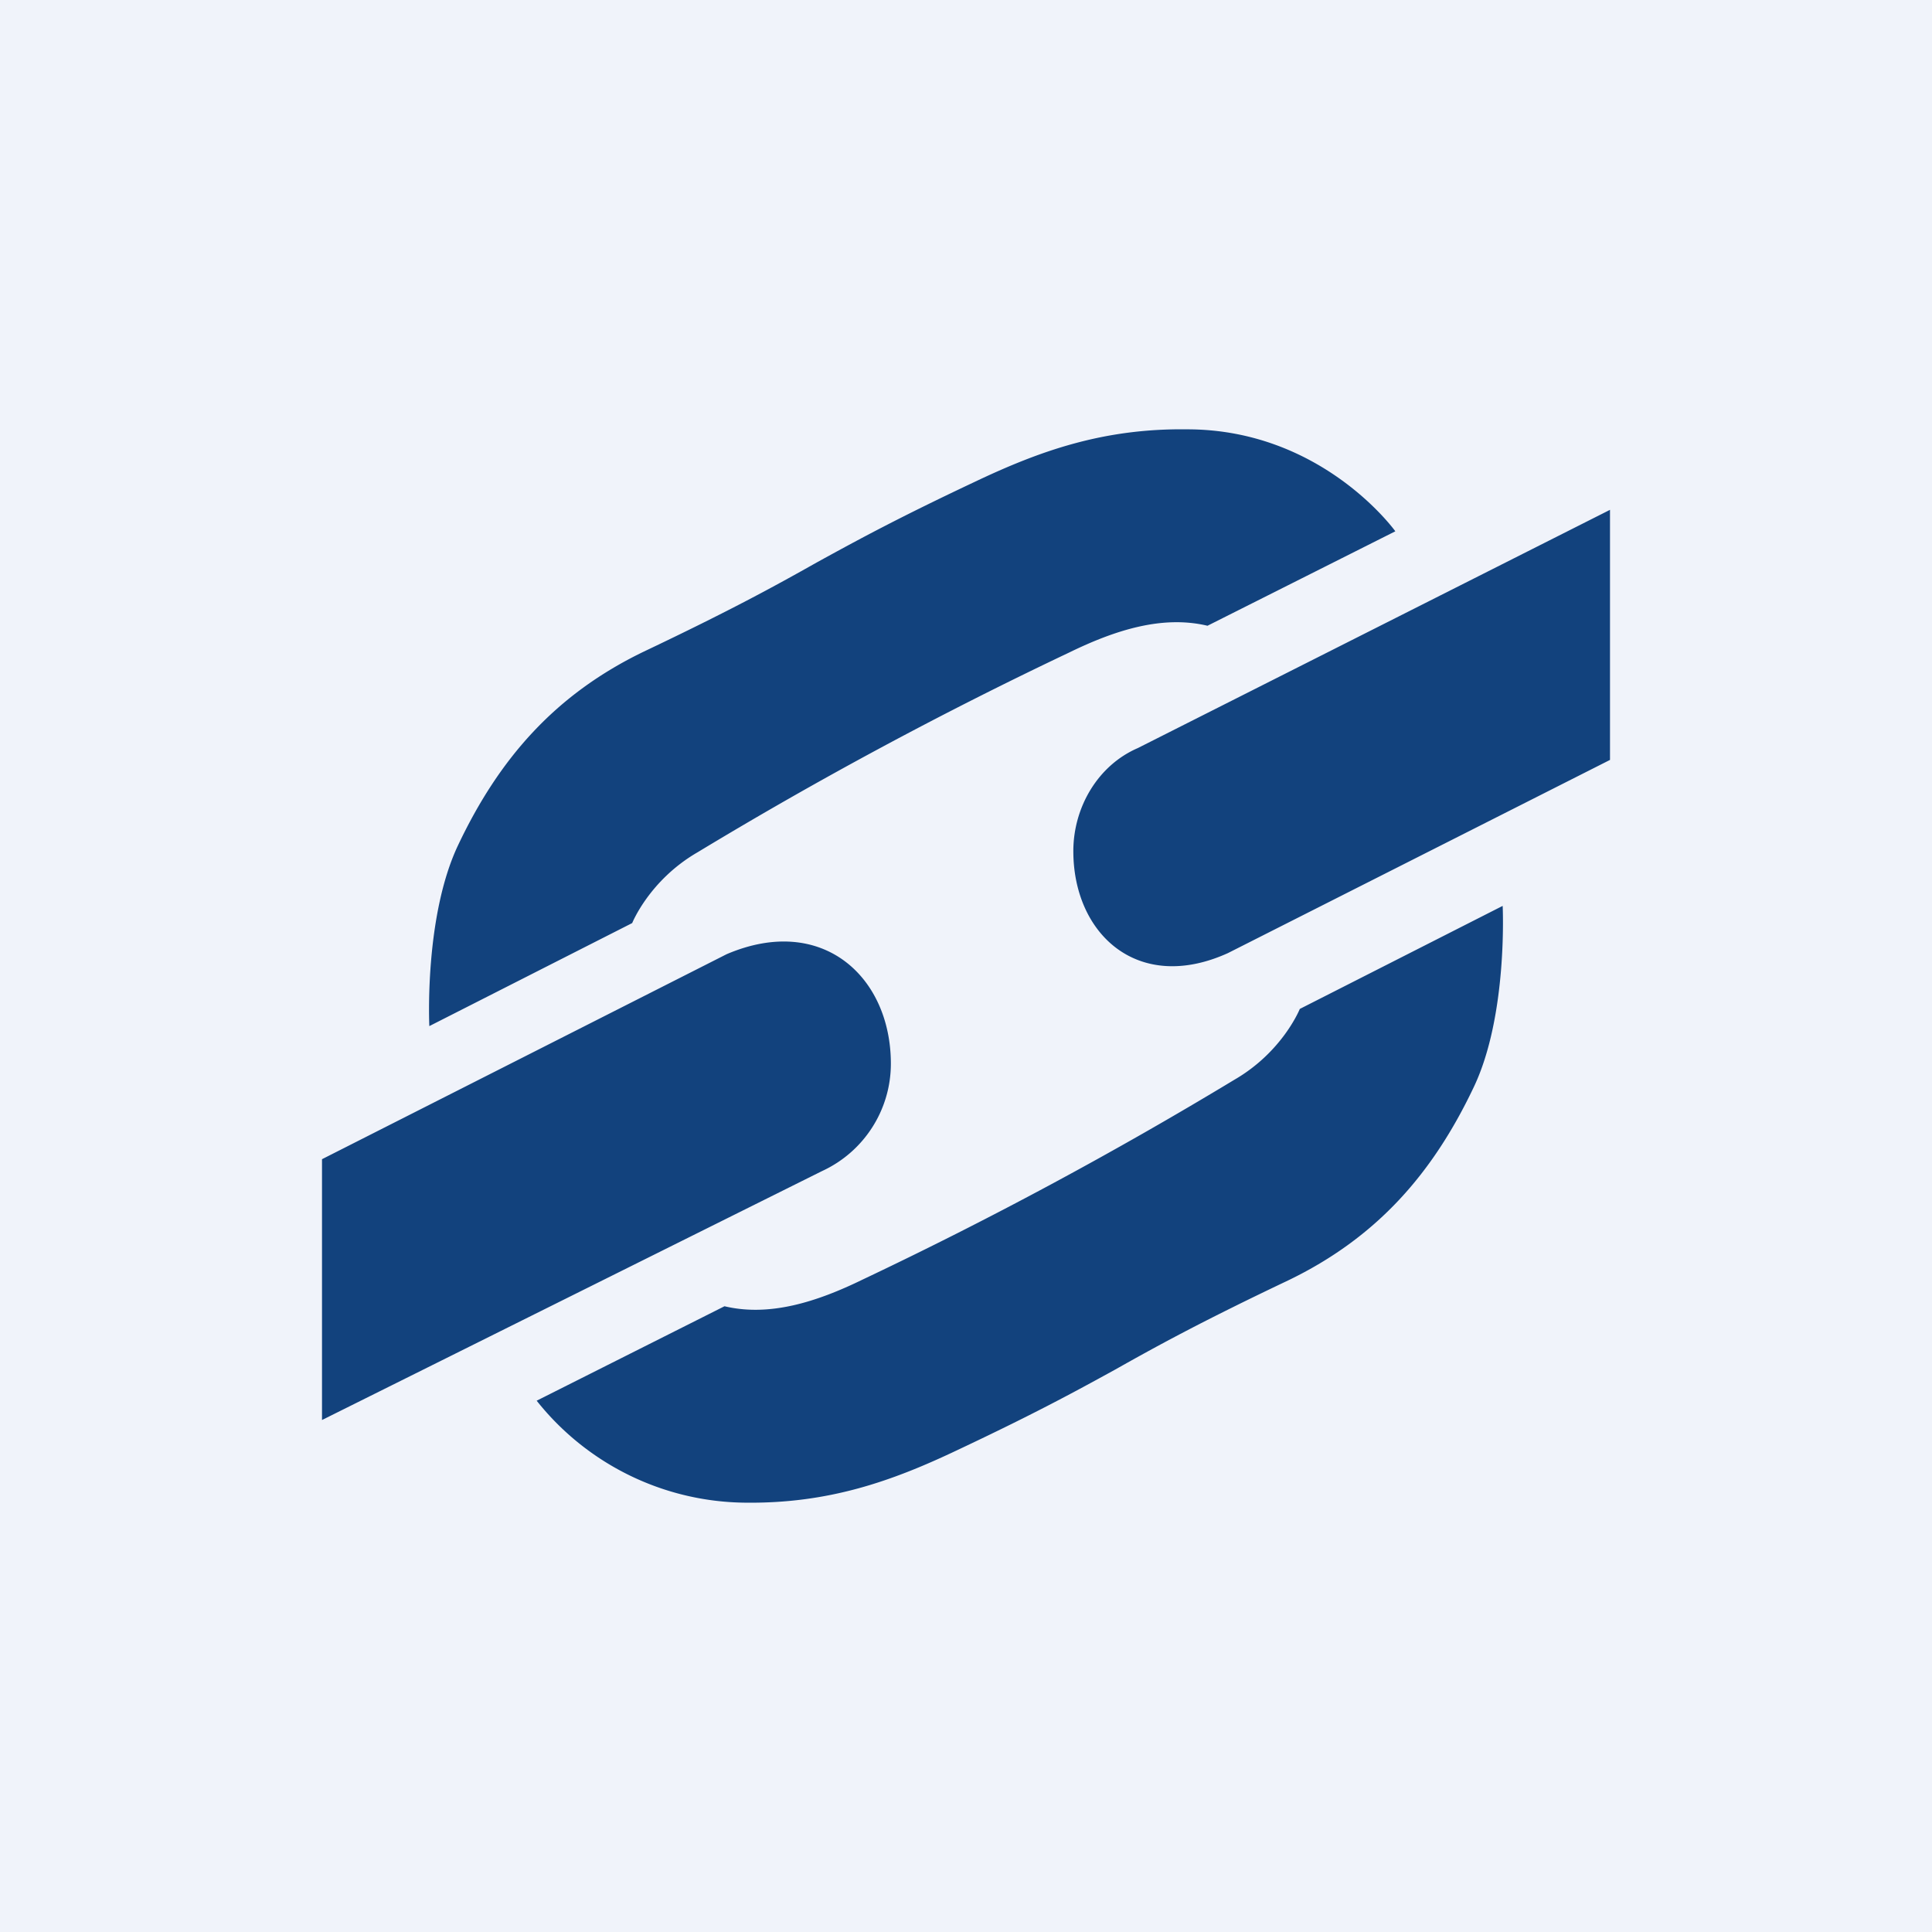
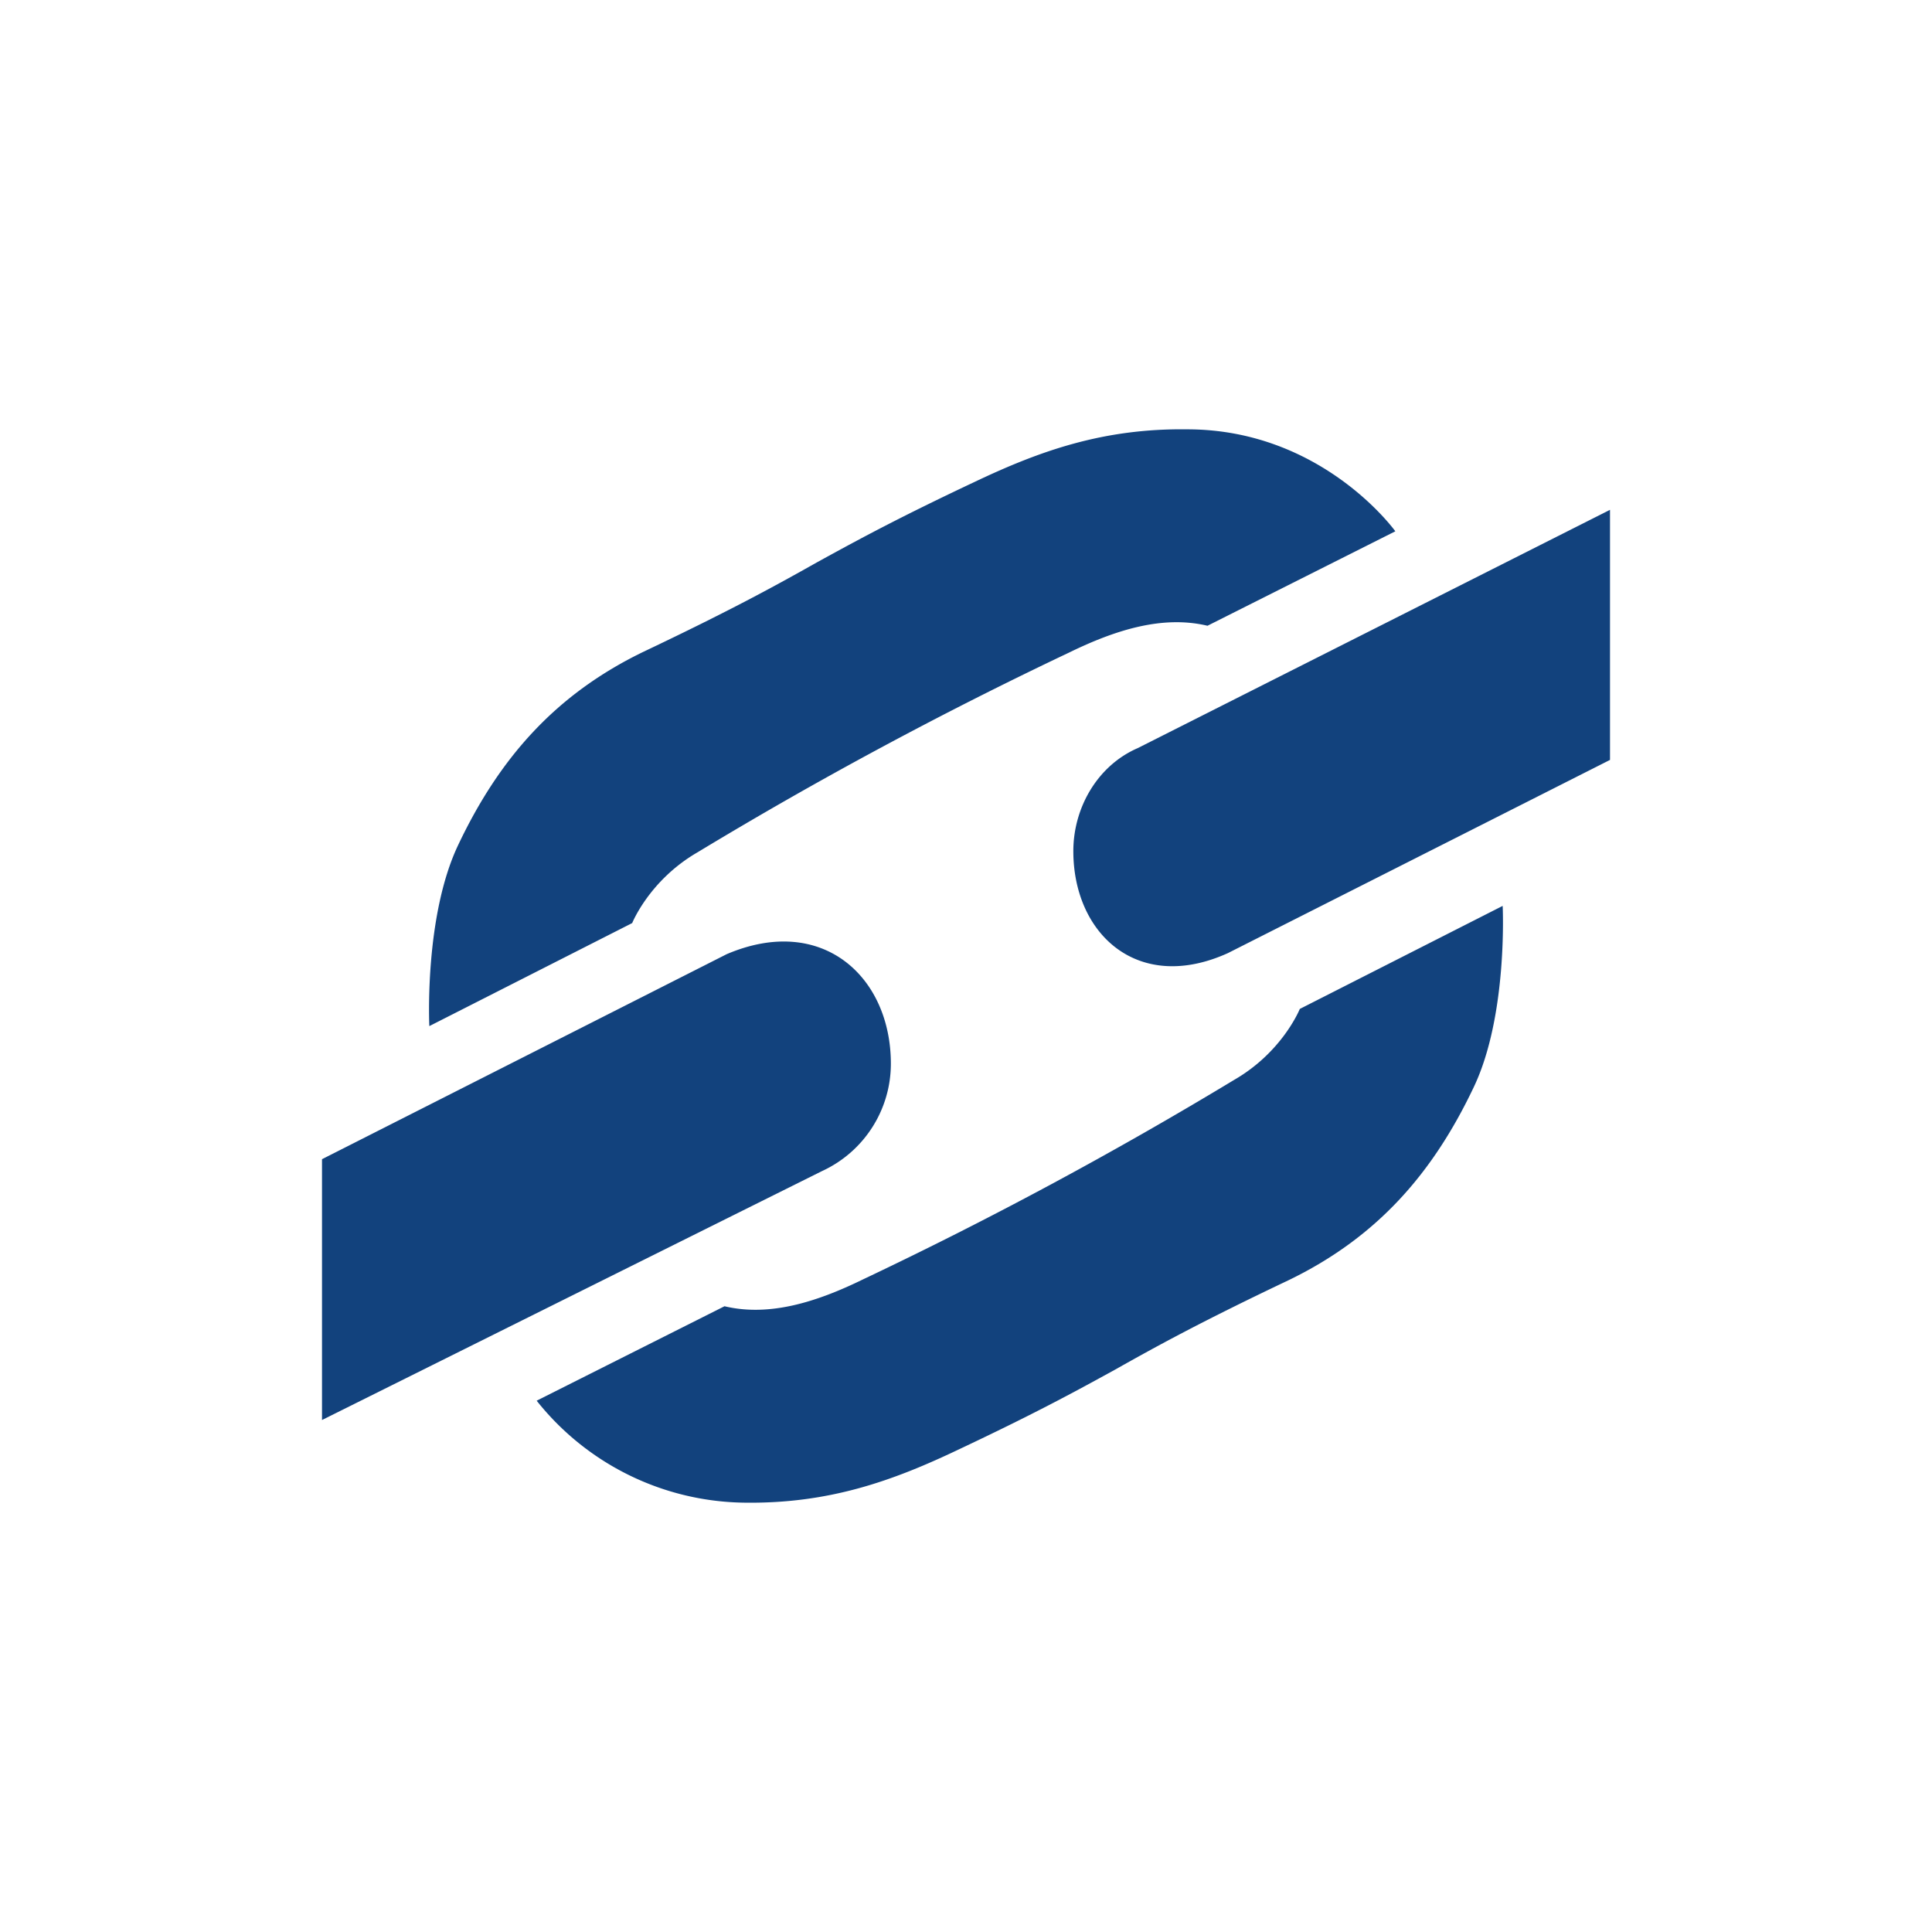
<svg xmlns="http://www.w3.org/2000/svg" width="18" height="18" viewBox="0 0 18 18">
-   <path fill="#F0F3FA" d="M0 0h18v18H0z" />
  <path d="m13 4.95-1.75.88c-.42-.1-.86.04-1.29.25A38.8 38.8 0 0 0 6.5 7.94c-.45.26-.61.66-.61.66L4 9.56s-.05-1.02.27-1.69c.38-.8.9-1.4 1.73-1.8.8-.38 1.22-.61 1.61-.83.4-.22.77-.42 1.47-.75.61-.29 1.2-.5 1.98-.49 1.26 0 1.94.95 1.94.95Zm-8 8.1 1.75-.88c.42.1.86-.04 1.29-.25a38.8 38.8 0 0 0 3.46-1.86c.45-.26.61-.66.61-.66L14 8.44s.05 1.02-.27 1.69c-.38.8-.9 1.4-1.73 1.8-.8.38-1.22.61-1.61.83-.4.22-.77.42-1.47.75-.61.29-1.2.5-1.98.49A2.51 2.51 0 0 1 5 13.05Zm-2-2.26v2.44l4.66-2.32c.39-.18.64-.57.64-1 0-.81-.64-1.4-1.53-1.02L3 10.8Zm12-6.04v2.33l-3.56 1.8C10.6 9.26 10 8.7 10 7.93c0-.41.23-.8.6-.96L15 4.75Z" fill="#12427D" />
</svg>